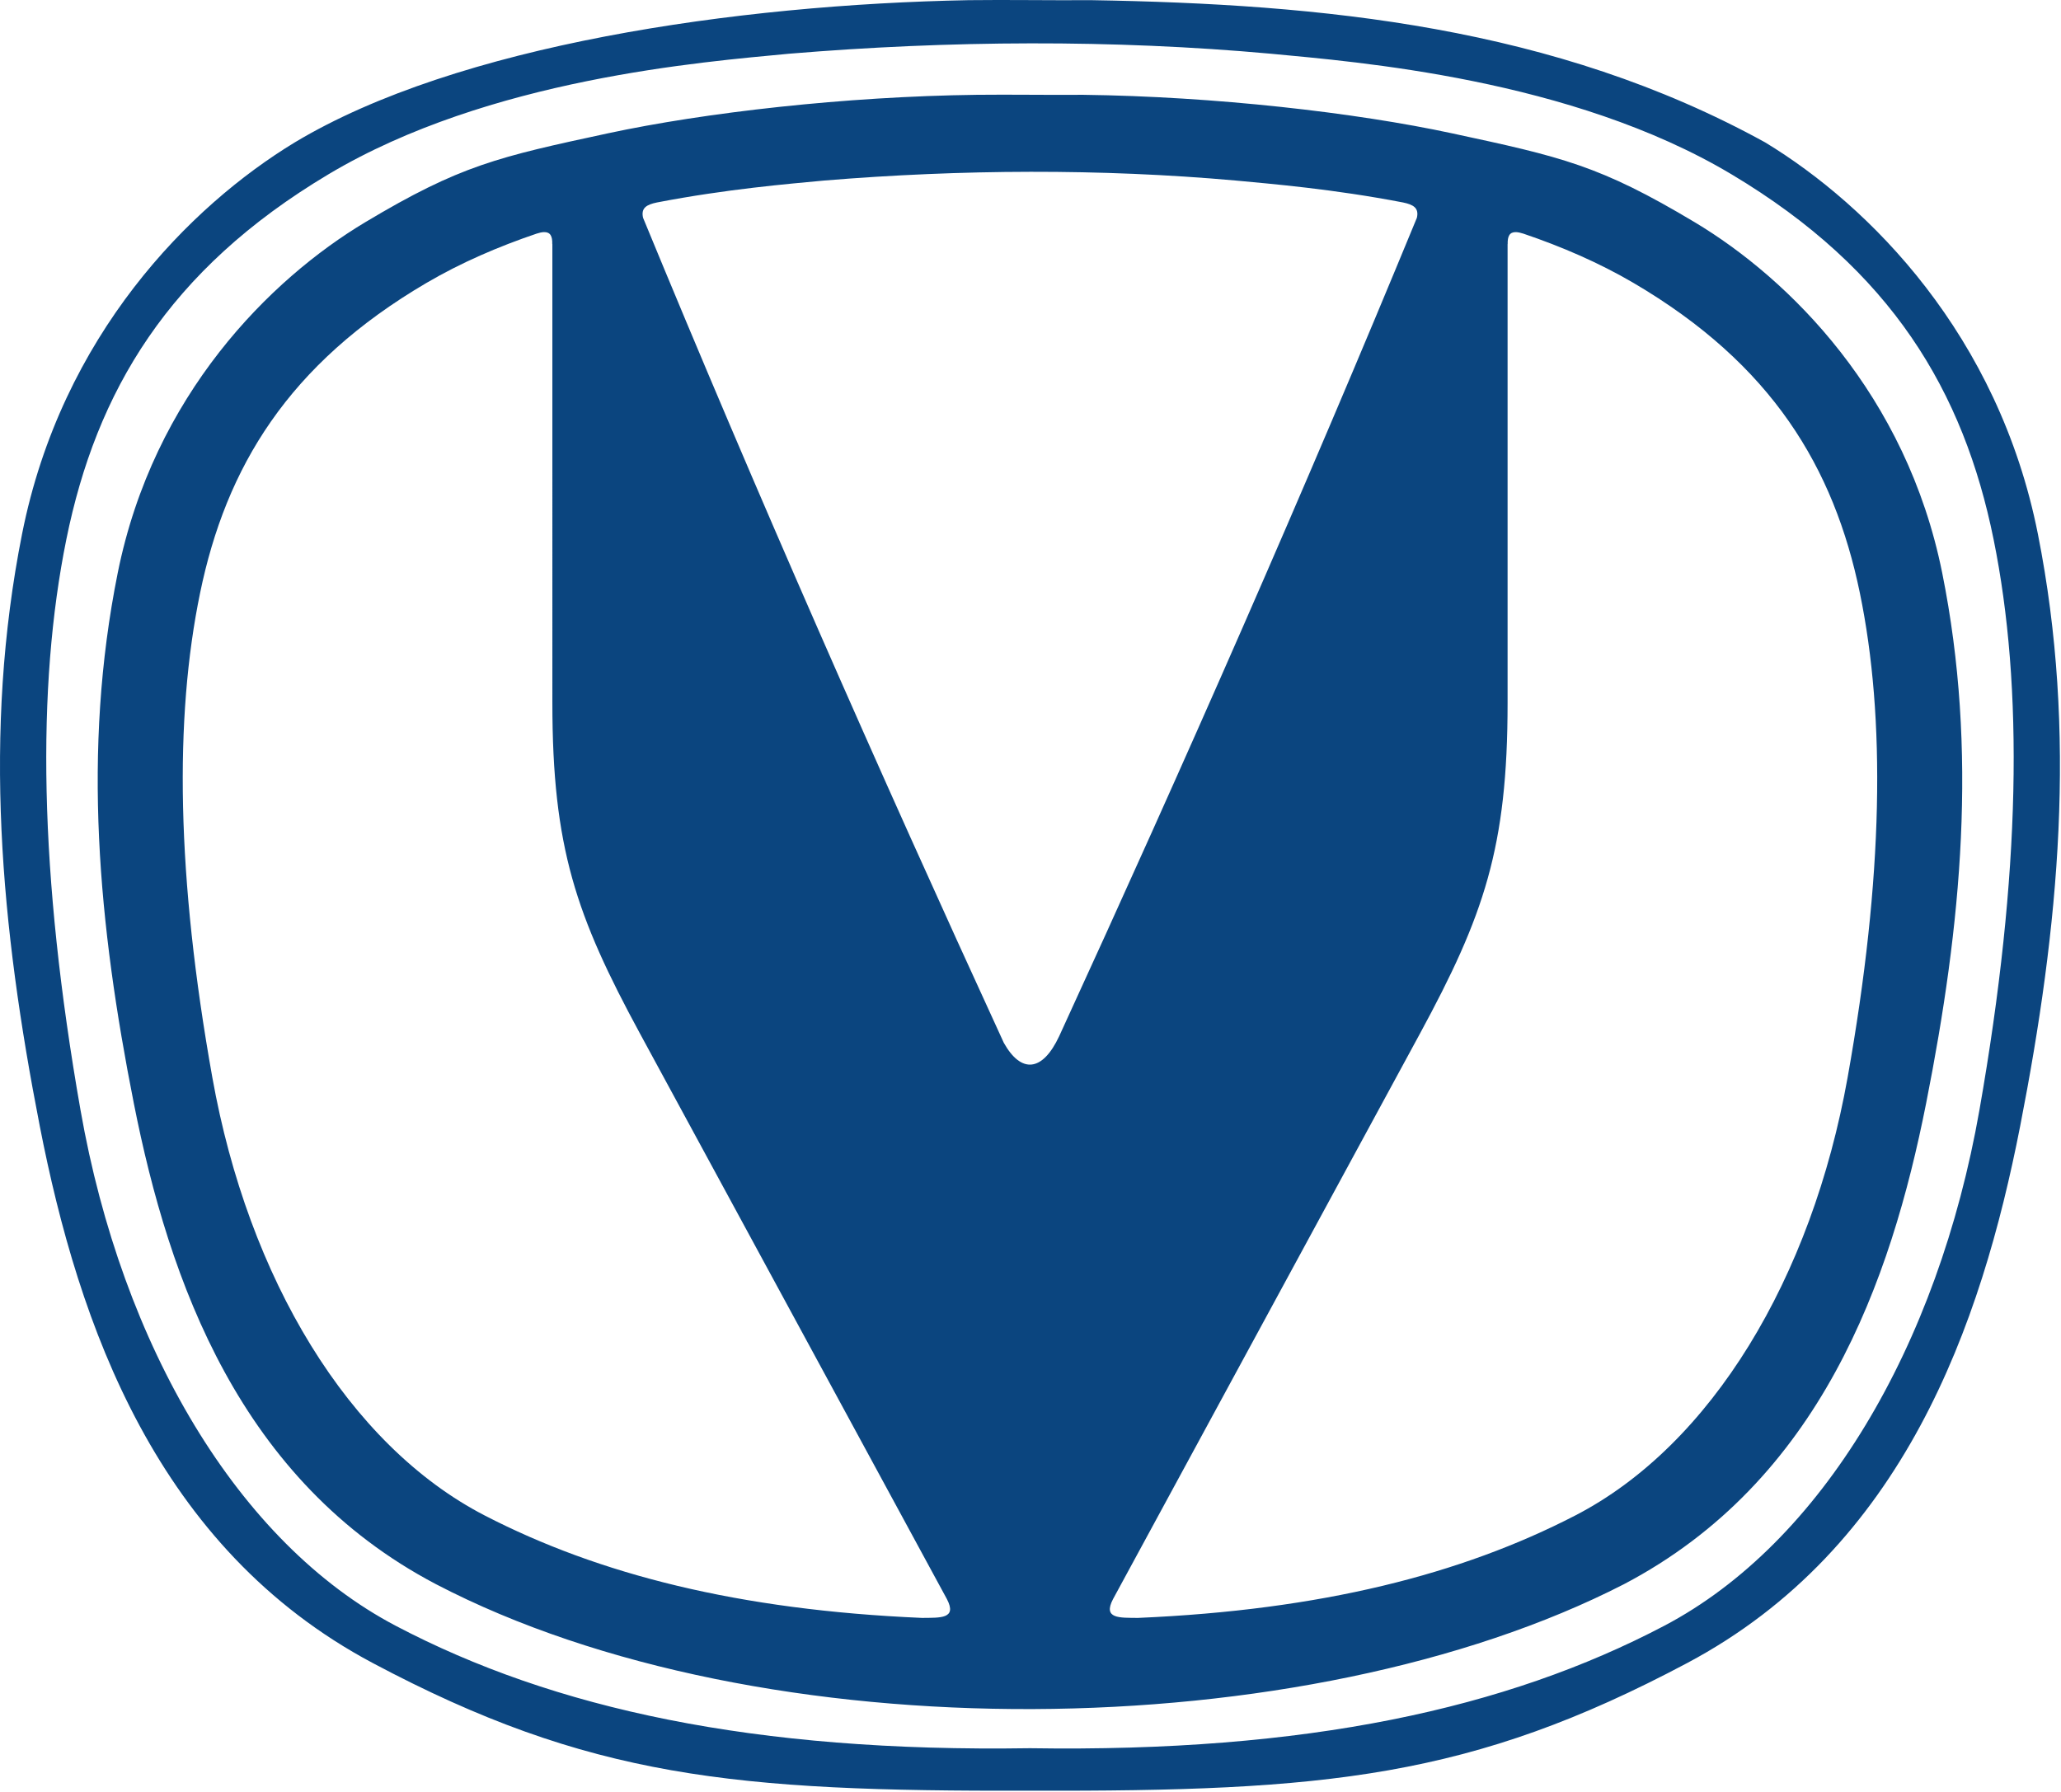
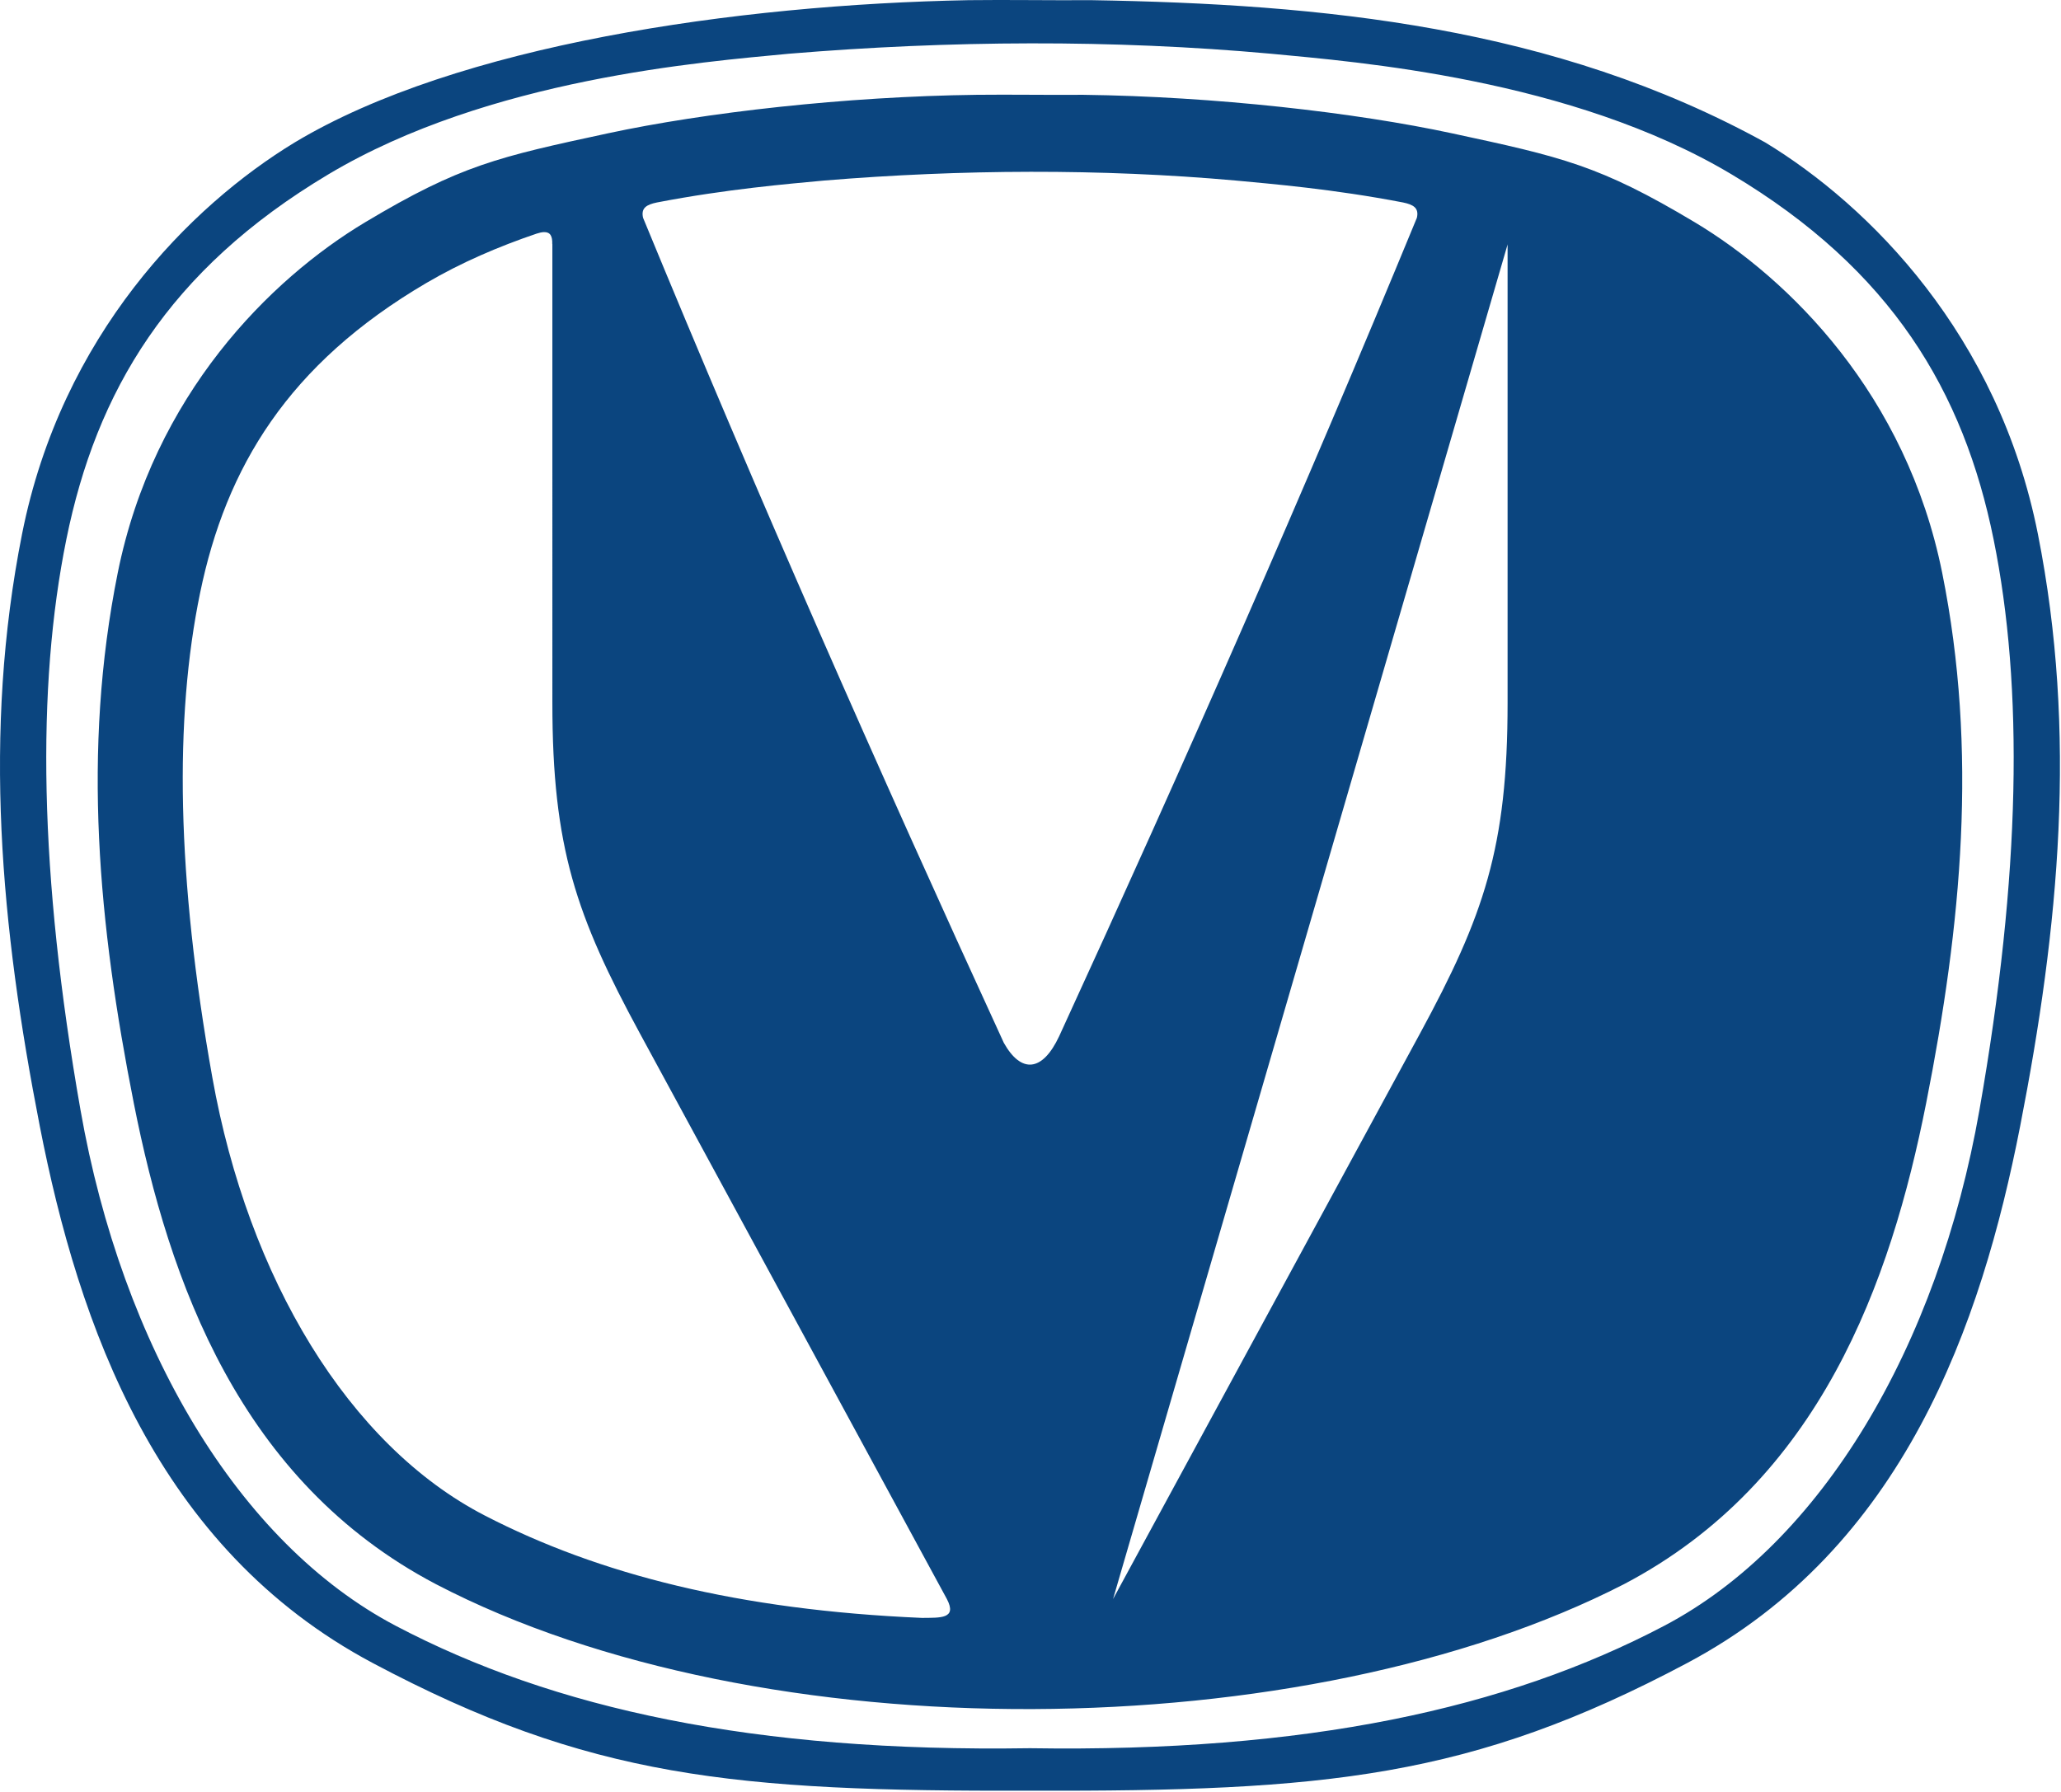
<svg xmlns="http://www.w3.org/2000/svg" version="1.2" viewBox="0 0 1633 1420">
-   <path fill="#0b457f" fill-rule="evenodd" d="M864.66.13c182.98 3.06 366.8 20.7 533.87 112.67 82.92 50.3 184.88 152.72 216.16 310.4 31.29 157.69 16.83 311.26-14.03 469.11-30.86 157.84-92.66 334.55-263.88 425.57-171.21 91.01-286.04 101.81-520.7 101.14-234.66.67-349.49-10.13-520.7-101.14-171.21-91.02-233.02-267.73-263.88-425.57C.65 734.46-13.82 580.89 17.47 423.2c31.29-157.68 133.24-260.1 216.16-310.4C362.23 35.58 583.64 3.63 767.51.13c30.86-.38 63.82.22 97.15 0ZM625.23 42.57c-67.89 6.48-237.78 19.66-364.93 95.52S76.32 310.41 52.57 427.41c-23.74 117-21.68 264.97 11.22 452.25 32.9 187.29 124.97 343.11 249.85 408.74 124.88 65.62 283.41 100.35 502.44 96.96 219.03 3.39 377.57-31.34 502.45-96.96 124.88-65.63 216.94-221.45 249.84-408.74 32.9-187.28 34.97-335.25 11.22-452.25-23.74-117-80.58-213.46-207.73-289.32-127.14-75.86-297.03-89.04-364.93-95.52-125.2-11.36-254.9-10.53-381.7 0ZM858.2 75.13c104.22 1.3 215.8 14.07 292.15 30.49 87.27 18.76 117.1 25.39 192.36 70.44 75.25 45.05 167.79 136.77 196.18 278 28.4 141.23 15.26 278.8-12.74 420.18-28.01 141.37-84.09 299.64-239.48 381.16-251.77 129.24-682.92 134.6-941.17 0-155.39-81.52-211.48-239.79-239.48-381.16-28.01-141.38-41.14-278.95-12.75-420.18 28.4-141.23 120.93-232.95 196.19-278 75.25-45.05 105.09-51.68 192.35-70.44 76.36-16.42 187.93-29.19 292.16-30.49 26.76-.31 55.33.22 84.23 0Zm-204.99 67.92c-28.34 2.66-77.31 6.72-132.68 17.39-8.2 1.69-12.81 4.34-11.01 12.14 89.77 217.88 185.7 435.85 285.8 653.73 13.69 24.46 30.58 23.36 43.96-5.3 99.21-216.12 194.32-432.31 283.37-648.43 1.8-7.8-2.81-10.45-11.01-12.14-55.37-10.67-104.35-14.73-132.68-17.39-106.49-9.51-217.55-8.91-325.75 0Zm-228.12 42.11c-30.04 10.18-59.72 22.93-87.11 38.99-109.83 64.41-158.92 146.34-179.43 245.69-20.51 99.35-18.72 225 9.7 384.03 28.42 159.04 107.95 291.34 215.82 347.07 90.43 46.72 201.43 74.92 346.39 81.15 14.63-.16 28.09.88 19.79-14.95L507.14 819.15c-50.73-93.59-69.48-147.42-69.48-262.19V193.31l-.08.19c.18-6.34-1.51-9.69-6.58-9.56-1.61.04-3.58.46-5.91 1.22Zm769.49 8.34-.07-.19v363.65c0 114.77-18.75 168.6-69.48 262.19l-243.12 447.99c-8.3 15.83 5.17 14.79 19.8 14.95 144.96-6.23 255.95-34.43 346.39-81.15 107.87-55.73 187.4-188.03 215.82-347.07 28.42-159.03 30.21-284.68 9.7-384.03-20.51-99.35-69.6-181.28-179.43-245.69-27.39-16.06-57.08-28.81-87.12-38.99-2.32-.76-4.3-1.18-5.9-1.22-5.07-.13-6.77 3.22-6.59 9.56Z" />
+   <path fill="#0b457f" fill-rule="evenodd" d="M864.66.13c182.98 3.06 366.8 20.7 533.87 112.67 82.92 50.3 184.88 152.72 216.16 310.4 31.29 157.69 16.83 311.26-14.03 469.11-30.86 157.84-92.66 334.55-263.88 425.57-171.21 91.01-286.04 101.81-520.7 101.14-234.66.67-349.49-10.13-520.7-101.14-171.21-91.02-233.02-267.73-263.88-425.57C.65 734.46-13.82 580.89 17.47 423.2c31.29-157.68 133.24-260.1 216.16-310.4C362.23 35.58 583.64 3.63 767.51.13c30.86-.38 63.82.22 97.15 0ZM625.23 42.57c-67.89 6.48-237.78 19.66-364.93 95.52S76.32 310.41 52.57 427.41c-23.74 117-21.68 264.97 11.22 452.25 32.9 187.29 124.97 343.11 249.85 408.74 124.88 65.62 283.41 100.35 502.44 96.96 219.03 3.39 377.57-31.34 502.45-96.96 124.88-65.63 216.94-221.45 249.84-408.74 32.9-187.28 34.97-335.25 11.22-452.25-23.74-117-80.58-213.46-207.73-289.32-127.14-75.86-297.03-89.04-364.93-95.52-125.2-11.36-254.9-10.53-381.7 0ZM858.2 75.13c104.22 1.3 215.8 14.07 292.15 30.49 87.27 18.76 117.1 25.39 192.36 70.44 75.25 45.05 167.79 136.77 196.18 278 28.4 141.23 15.26 278.8-12.74 420.18-28.01 141.37-84.09 299.64-239.48 381.16-251.77 129.24-682.92 134.6-941.17 0-155.39-81.52-211.48-239.79-239.48-381.16-28.01-141.38-41.14-278.95-12.75-420.18 28.4-141.23 120.93-232.95 196.19-278 75.25-45.05 105.09-51.68 192.35-70.44 76.36-16.42 187.93-29.19 292.16-30.49 26.76-.31 55.33.22 84.23 0Zm-204.99 67.92c-28.34 2.66-77.31 6.72-132.68 17.39-8.2 1.69-12.81 4.34-11.01 12.14 89.77 217.88 185.7 435.85 285.8 653.73 13.69 24.46 30.58 23.36 43.96-5.3 99.21-216.12 194.32-432.31 283.37-648.43 1.8-7.8-2.81-10.45-11.01-12.14-55.37-10.67-104.35-14.73-132.68-17.39-106.49-9.51-217.55-8.91-325.75 0Zm-228.12 42.11c-30.04 10.18-59.72 22.93-87.11 38.99-109.83 64.41-158.92 146.34-179.43 245.69-20.51 99.35-18.72 225 9.7 384.03 28.42 159.04 107.95 291.34 215.82 347.07 90.43 46.72 201.43 74.92 346.39 81.15 14.63-.16 28.09.88 19.79-14.95L507.14 819.15c-50.73-93.59-69.48-147.42-69.48-262.19V193.31l-.08.19c.18-6.34-1.51-9.69-6.58-9.56-1.61.04-3.58.46-5.91 1.22Zm769.49 8.34-.07-.19v363.65c0 114.77-18.75 168.6-69.48 262.19l-243.12 447.99Z" />
</svg>